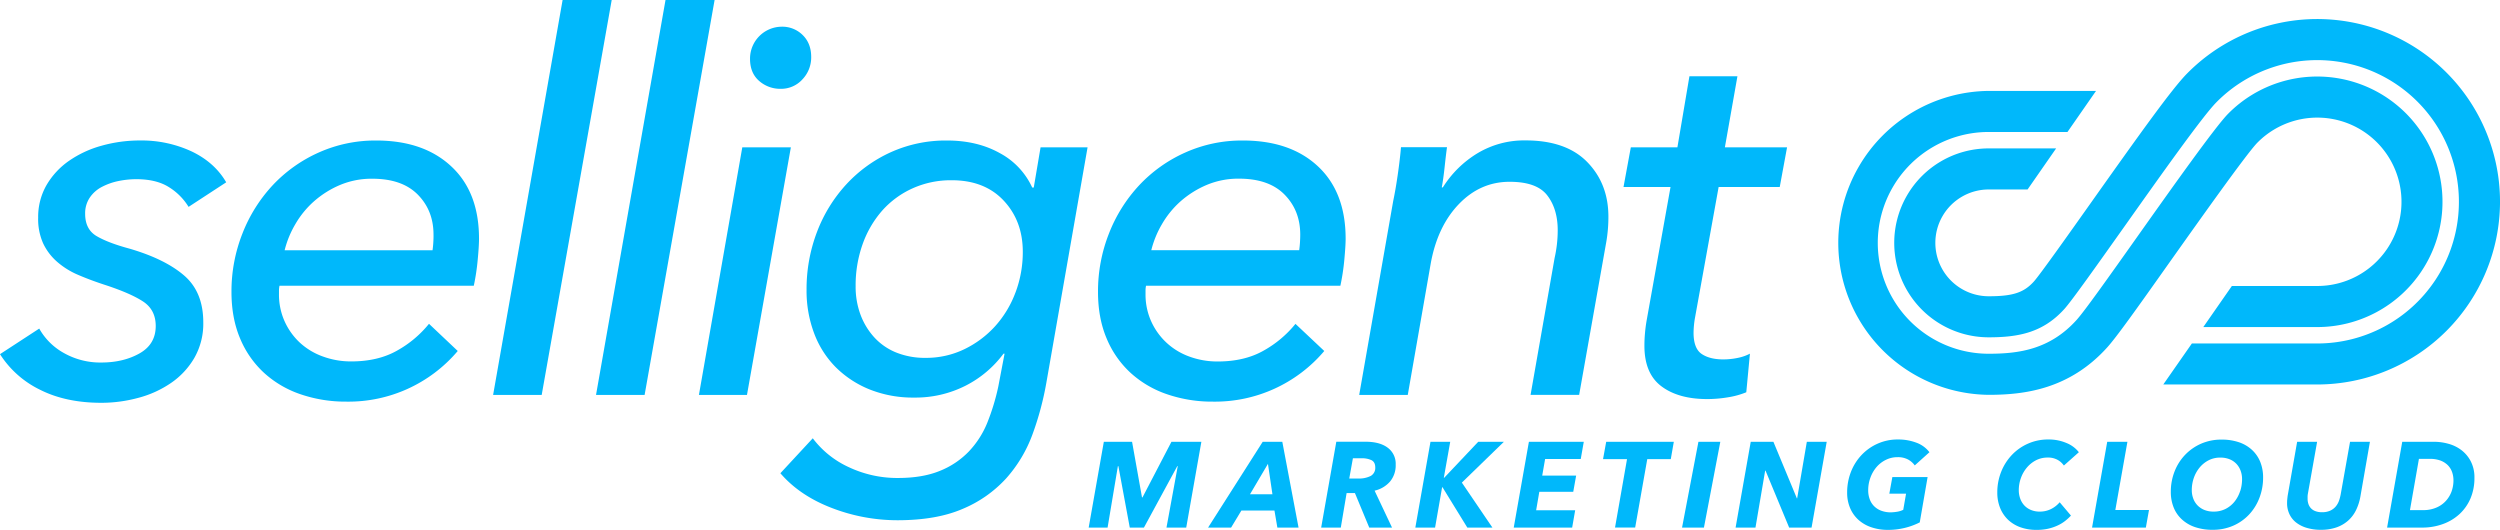
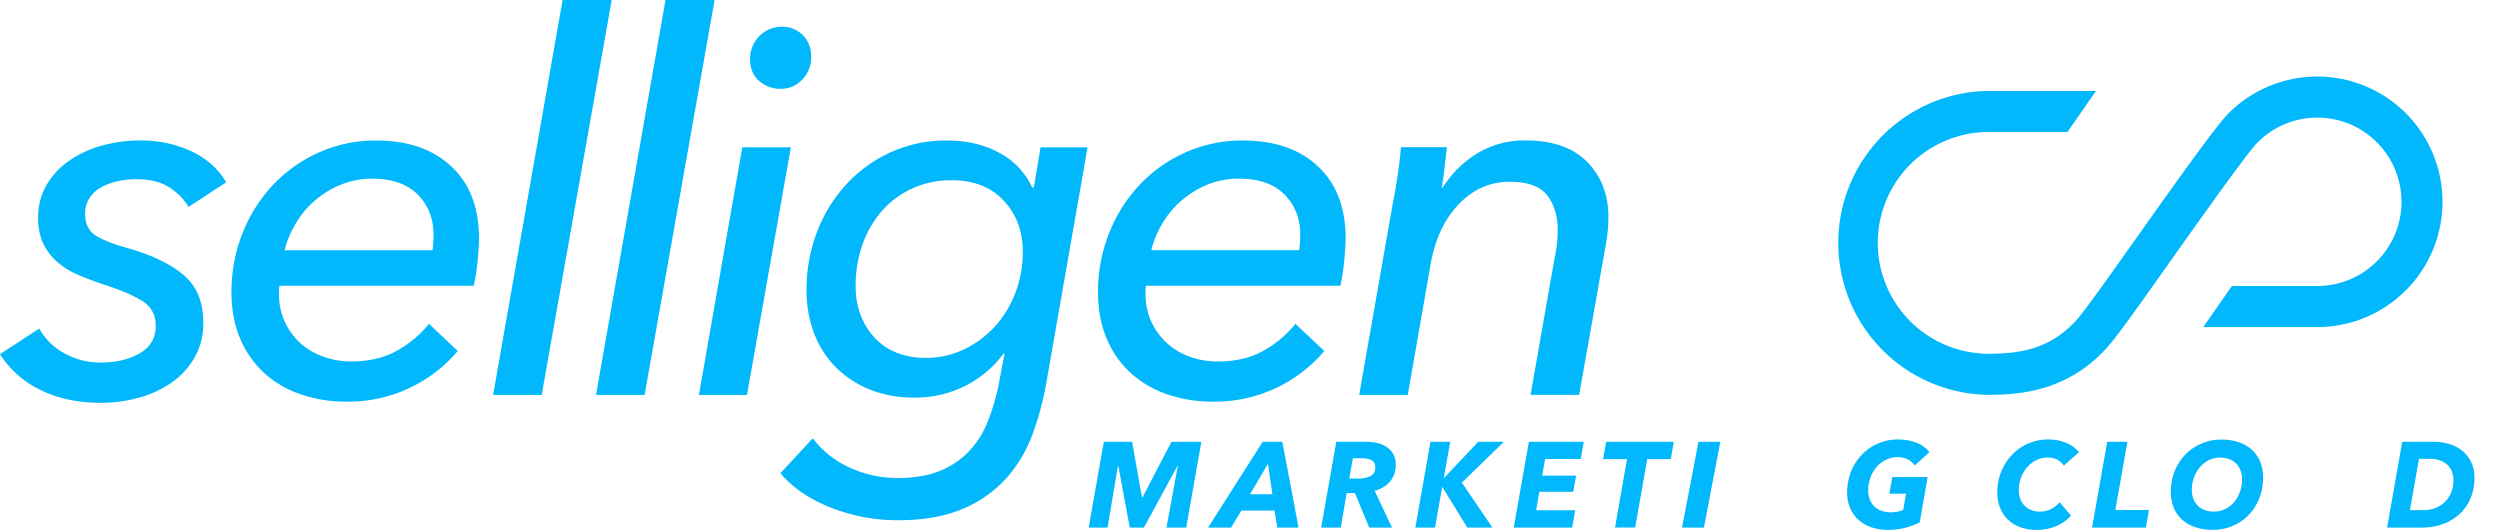
<svg xmlns="http://www.w3.org/2000/svg" id="Layer_1" data-name="Layer 1" viewBox="0 0 1501.99 318.35">
  <defs>
    <style>.cls-1{fill:#00b8fb;}</style>
  </defs>
  <path class="cls-1" d="M61.36,112.21a37.91,37.91,0,0,1,9.88-3.46,53.08,53.08,0,0,1,10.67-1.09q11.94,0,19.46,4.7a36.09,36.09,0,0,1,11.93,11.93l22.6-14.76Q129,97.62,115.19,91a71.33,71.33,0,0,0-31.07-6.6,84.69,84.69,0,0,0-23.07,3.14,64.18,64.18,0,0,0-19.62,9.11,46,46,0,0,0-13.5,14.59,38.36,38.36,0,0,0-5,19.61,35.62,35.62,0,0,0,3,15.38,33.94,33.94,0,0,0,8.32,11,47.13,47.13,0,0,0,12.55,7.85q7.21,3.12,16,6,15.39,5,23.07,10t7.69,14.75q0,11-9.72,16.48t-22.92,5.49a44.4,44.4,0,0,1-22.44-5.65,38.09,38.09,0,0,1-14.91-14.74L0,212.78a59.07,59.07,0,0,0,24,21.35Q39.55,242,60.89,242a84.66,84.66,0,0,0,22.29-3,63.16,63.16,0,0,0,19.6-8.94,46.71,46.71,0,0,0,14-15.06,41.51,41.51,0,0,0,5.35-21.34q0-18.19-11.46-28.1t-32.8-16.16Q65,145.94,58.06,141.86t-6.9-13.49A16.74,16.74,0,0,1,54,118.63,19.77,19.77,0,0,1,61.36,112.21Z" />
  <path class="cls-1" d="M271.16,100Q254.52,84.42,226,84.42a83.06,83.06,0,0,0-34.52,7.22,85.79,85.79,0,0,0-27.62,19.62,91,91,0,0,0-18.19,29,94.41,94.41,0,0,0-6.6,35.15q0,15.69,5.18,27.93a58.62,58.62,0,0,0,14.44,20.71,62.15,62.15,0,0,0,22,12.86,83.54,83.54,0,0,0,27.47,4.39,86,86,0,0,0,66.85-30.43l-17.27-16.33a65.63,65.63,0,0,1-19.3,16.17q-11.45,6.44-27.46,6.43a48.71,48.71,0,0,1-17.1-3A40.43,40.43,0,0,1,180,205.72a39.82,39.82,0,0,1-9.09-12.86,39.08,39.08,0,0,1-3.3-16.16v-2.36a14.69,14.69,0,0,1,.31-2.66H284.65A131.85,131.85,0,0,0,287,156.15c.52-5.54.79-9.79.79-12.72Q287.8,115.5,271.16,100Zm-10.83,45.67c-.1,1.68-.26,3.25-.47,4.7H171a58.62,58.62,0,0,1,6.44-15.69,55.12,55.12,0,0,1,11.3-13.81,57.48,57.48,0,0,1,15.54-9.73,48.82,48.82,0,0,1,19.45-3.76q17.89,0,27.31,9.58t9.41,24C260.49,142.39,260.43,144,260.33,145.63Z" />
  <polygon class="cls-1" points="338.01 0 296.26 237.27 325.45 237.27 367.51 0 338.01 0" />
  <polygon class="cls-1" points="399.84 0 358.09 237.27 387.28 237.27 429.33 0 399.84 0" />
  <path class="cls-1" d="M456.12,48.65A19.12,19.12,0,0,0,469,53.36a17.23,17.23,0,0,0,13.07-5.65,19.09,19.09,0,0,0,5.29-13.5q0-8.16-5.13-13.17a17.34,17.34,0,0,0-12.61-5,19.19,19.19,0,0,0-19,19.46Q450.67,43.94,456.12,48.65Z" />
  <polygon class="cls-1" points="445.97 88.51 419.91 237.27 448.78 237.27 475.15 88.51 445.97 88.51" />
  <path class="cls-1" d="M621.08,112.67h-.93A44.35,44.35,0,0,0,600.69,92Q587.17,84.43,569,84.42a80.21,80.21,0,0,0-33.89,7.07,82.9,82.9,0,0,0-26.68,19.3,88.58,88.58,0,0,0-17.58,28.56,96.29,96.29,0,0,0-6.27,34.84,72.34,72.34,0,0,0,4.55,26.05,57.42,57.42,0,0,0,13,20.4A61.15,61.15,0,0,0,522.53,234a70.13,70.13,0,0,0,26.68,4.86A66.52,66.52,0,0,0,580,231.78a65,65,0,0,0,22.91-19.31h.63l-3.77,19.78a132.39,132.39,0,0,1-6.58,21.65A54.9,54.9,0,0,1,582,271.32a49.82,49.82,0,0,1-17.43,11.62q-10.37,4.23-25.1,4.23a68.14,68.14,0,0,1-29.36-6.43,56.54,56.54,0,0,1-21.8-17.42l-19.46,21q11.6,13.48,30.9,20.87a109.55,109.55,0,0,0,39.4,7.37q23.54,0,39.39-6.9a73.83,73.83,0,0,0,26.05-18.35A82,82,0,0,0,620.3,261a180.71,180.71,0,0,0,8.32-30.91L653.41,88.51H625.17Zm-11,63.09A62.86,62.86,0,0,1,597.86,196a60.41,60.41,0,0,1-18.52,13.82A52.67,52.67,0,0,1,556.12,215a46,46,0,0,1-17.9-3.3,36.21,36.21,0,0,1-13.17-9.25,41.74,41.74,0,0,1-8.16-13.66A48.11,48.11,0,0,1,514.06,172a73.77,73.77,0,0,1,4.24-25.42,61.84,61.84,0,0,1,11.76-20.09,54.13,54.13,0,0,1,18.21-13.33,55.9,55.9,0,0,1,23.54-4.87q19.76,0,31.22,12.25t11.46,30.74A68.79,68.79,0,0,1,610.1,175.76Z" />
  <path class="cls-1" d="M778.31,194.58A65.76,65.76,0,0,1,759,210.75q-11.44,6.44-27.46,6.43a48.71,48.71,0,0,1-17.1-3,40.24,40.24,0,0,1-13.82-8.49,39.82,39.82,0,0,1-9.09-12.86,39.08,39.08,0,0,1-3.3-16.16v-2.36a13.84,13.84,0,0,1,.31-2.66H805.3a131.85,131.85,0,0,0,2.36-15.53c.51-5.54.79-9.79.79-12.72q0-27.93-16.64-43.47T746.62,84.42a83,83,0,0,0-34.53,7.22,85.68,85.68,0,0,0-27.62,19.62,90.87,90.87,0,0,0-18.2,29,94.6,94.6,0,0,0-6.59,35.15q0,15.69,5.18,27.93a58.49,58.49,0,0,0,14.44,20.71,62.15,62.15,0,0,0,22,12.86,83.43,83.43,0,0,0,27.46,4.39,86,86,0,0,0,66.86-30.43Zm-80.19-59.94a55.55,55.55,0,0,1,11.3-13.81A57.8,57.8,0,0,1,725,111.1a48.89,48.89,0,0,1,19.45-3.76q17.9,0,27.31,9.58t9.42,24c0,1.47-.06,3-.16,4.71s-.27,3.25-.47,4.7H691.69A58.91,58.91,0,0,1,698.12,134.64Z" />
  <path class="cls-1" d="M929.58,117.38q6.3,8.16,6.29,21A76.1,76.1,0,0,1,934,155l-14.44,82.23h29.19l16.32-92a88.57,88.57,0,0,0,1.25-15.07q0-19.77-12.71-32.8t-37.18-13a54.38,54.38,0,0,0-28.72,7.69,63.24,63.24,0,0,0-20.87,20.55h-.63q.94-5,1.73-12.39t1.41-11.77H841.7c-.41,5-1.09,10.67-2,16.94s-1.83,11.42-2.67,15.38L816.6,237.27h29.18l13.82-79.09q4.06-22.27,16.94-35.62T907,109.22Q923.31,109.22,929.58,117.38Z" />
-   <path class="cls-1" d="M1051.35,212.48a27.05,27.05,0,0,1-7.21,2.52,42.52,42.52,0,0,1-8.8.93q-8.16,0-13-3.29t-4.86-12.71a55.71,55.71,0,0,1,.94-9.42l14.13-78.15h36.71l4.4-23.85h-37.36l7.54-42.68H1015l-7.22,42.68H979.79l-4.39,23.85h28.25L989.21,193q-.63,3.76-.94,7.53c-.22,2.51-.31,4.92-.31,7.22q0,16.65,10.2,24.32t27.46,7.69a75.77,75.77,0,0,0,12.71-1.09,48.92,48.92,0,0,0,10.83-3Z" />
  <polygon class="cls-1" points="686.4 298.84 686.11 298.84 680.14 265.42 663.18 265.42 654.08 316.97 665.43 316.97 671.62 280.06 671.92 280.06 678.76 316.97 687.27 316.97 707.3 280.06 707.59 280.06 700.82 316.97 712.68 316.97 721.78 265.42 703.8 265.42 686.4 298.84" />
  <path class="cls-1" d="M758.63,265.42,725.79,317h13.83l6.2-10.27h19.87L767.44,317h12.73l-9.76-51.55ZM751,296.94l10.78-18.26,2.69,18.26Z" />
  <path class="cls-1" d="M835.11,289.33a15.11,15.11,0,0,0,3.41-10.22A11.89,11.89,0,0,0,833.75,269c-3.17-2.4-7.61-3.61-13.29-3.61H802.85L793.75,317h11.79l3.5-20.75h5L822.65,317h13.69l-10.49-22.21A17.35,17.35,0,0,0,835.11,289.33ZM823.6,285.9a15.12,15.12,0,0,1-7.58,1.58h-5.39l2.19-12.15H818a13.39,13.39,0,0,1,6,1.15c1.49.78,2.25,2.22,2.25,4.35A5.48,5.48,0,0,1,823.6,285.9Z" />
  <polygon class="cls-1" points="888.11 265.42 867.66 287.05 867.44 287.05 871.29 265.42 859.43 265.42 850.33 316.97 862.19 316.97 866.42 292.72 866.64 292.72 881.56 316.97 896.63 316.97 878.28 289.95 903.54 265.42 888.11 265.42" />
  <polygon class="cls-1" points="909.45 316.97 944.55 316.97 946.36 306.55 922.91 306.55 924.81 295.49 945.2 295.49 946.94 285.74 926.56 285.74 928.3 275.76 949.71 275.76 951.53 265.42 918.56 265.42 909.45 316.97" />
  <polygon class="cls-1" points="963.1 275.84 977.51 275.84 970.3 316.96 982.4 316.96 989.67 275.84 1003.8 275.84 1005.62 265.42 965 265.42 963.1 275.84" />
  <polygon class="cls-1" points="1010.57 316.97 1023.72 316.97 1033.56 265.42 1020.41 265.42 1010.57 316.97" />
-   <polygon class="cls-1" points="1079.72 299.43 1079.57 299.43 1065.45 265.42 1051.84 265.42 1042.74 316.97 1054.68 316.97 1060.5 282.75 1060.72 282.75 1074.92 316.97 1088.38 316.97 1097.48 265.42 1085.54 265.42 1079.72 299.43" />
  <path class="cls-1" d="M1127.41,280.61a17.41,17.41,0,0,1,5.61-4.33,15.48,15.48,0,0,1,7-1.61,12.74,12.74,0,0,1,6.36,1.42,11.88,11.88,0,0,1,4,3.53l8.82-7.93a17.3,17.3,0,0,0-7.83-5.72,30.77,30.77,0,0,0-11.11-1.93,29.36,29.36,0,0,0-12.12,2.48,30.12,30.12,0,0,0-9.68,6.8,31.35,31.35,0,0,0-6.41,10.15,34,34,0,0,0-2.29,12.46,23.45,23.45,0,0,0,1.78,9.31,20.13,20.13,0,0,0,5,7.07,22.12,22.12,0,0,0,7.76,4.47,30.59,30.59,0,0,0,10.08,1.57,42.17,42.17,0,0,0,10.15-1.23,41.17,41.17,0,0,0,8.85-3.28l4.72-27.23h-21.18l-1.82,10h10.05l-1.68,9.68a12.69,12.69,0,0,1-3.45,1.12,28.72,28.72,0,0,1-4,.41,16.23,16.23,0,0,1-5.83-1,12,12,0,0,1-4.29-2.76,11.47,11.47,0,0,1-2.62-4.23,15.32,15.32,0,0,1-.87-5.28,21.58,21.58,0,0,1,1.34-7.61A20.5,20.5,0,0,1,1127.41,280.61Z" />
  <path class="cls-1" d="M1217.76,280.9a17.52,17.52,0,0,1,5.46-4.37,15.1,15.1,0,0,1,7-1.63,11.7,11.7,0,0,1,6.08,1.44,11.24,11.24,0,0,1,3.67,3.35l9-8a17.9,17.9,0,0,0-7.36-5.5,27,27,0,0,0-11-2.15,29.62,29.62,0,0,0-12.16,2.48,29.92,29.92,0,0,0-9.71,6.8,31.67,31.67,0,0,0-6.45,10.16,33.28,33.28,0,0,0-2.32,12.45,24.22,24.22,0,0,0,1.67,9.17,20.38,20.38,0,0,0,4.73,7.1,21.07,21.07,0,0,0,7.43,4.55,28.25,28.25,0,0,0,9.82,1.6,31.28,31.28,0,0,0,6.81-.69,28.06,28.06,0,0,0,5.68-1.9,22.54,22.54,0,0,0,4.58-2.76,29.39,29.39,0,0,0,3.53-3.24l-6.77-8a16.36,16.36,0,0,1-5.39,4.16,15,15,0,0,1-6.47,1.45,13.49,13.49,0,0,1-5.43-1,11.19,11.19,0,0,1-4-2.76,11.72,11.72,0,0,1-2.44-4.11,14.77,14.77,0,0,1-.84-5,21.31,21.31,0,0,1,1.28-7.31A20,20,0,0,1,1217.76,280.9Z" />
  <polygon class="cls-1" points="1278.15 265.42 1266.01 265.42 1256.9 316.97 1289.22 316.97 1291.11 306.41 1270.88 306.41 1278.15 265.42" />
  <path class="cls-1" d="M1353,270.31a21.88,21.88,0,0,0-7.83-4.6,32.05,32.05,0,0,0-10.44-1.6,30.35,30.35,0,0,0-12.28,2.44,29.72,29.72,0,0,0-9.63,6.7,30.27,30.27,0,0,0-6.35,10,33.14,33.14,0,0,0-2.25,12.26,24.77,24.77,0,0,0,1.71,9.39,19.6,19.6,0,0,0,5,7.21,22,22,0,0,0,7.89,4.59,32.3,32.3,0,0,0,10.55,1.6,30.22,30.22,0,0,0,12.28-2.44,28.91,28.91,0,0,0,9.56-6.7,30.34,30.34,0,0,0,6.22-10,33.59,33.59,0,0,0,2.23-12.27,24.75,24.75,0,0,0-1.71-9.38A20,20,0,0,0,1353,270.31Zm-7.14,24.78a20,20,0,0,1-3.35,6.27,16.36,16.36,0,0,1-5.35,4.36,15.27,15.27,0,0,1-7.17,1.64,14.33,14.33,0,0,1-5.64-1,12.13,12.13,0,0,1-4.12-2.76,11.65,11.65,0,0,1-2.54-4.11,14.35,14.35,0,0,1-.87-5.06,22.34,22.34,0,0,1,1.19-7.21,20.3,20.3,0,0,1,3.43-6.23,17.36,17.36,0,0,1,5.39-4.4,15,15,0,0,1,7.09-1.67,14.65,14.65,0,0,1,5.61,1,11.47,11.47,0,0,1,4.1,2.77,11.9,11.9,0,0,1,2.52,4.11,14.35,14.35,0,0,1,.87,5.06A23.19,23.19,0,0,1,1345.9,295.09Z" />
-   <path class="cls-1" d="M1406.32,296.8a27.27,27.27,0,0,1-1,3.9,11.37,11.37,0,0,1-1.93,3.49,9.54,9.54,0,0,1-3.28,2.55,11.52,11.52,0,0,1-5.06,1,10.92,10.92,0,0,1-4-.66,7,7,0,0,1-2.7-1.78,7.18,7.18,0,0,1-1.49-2.58,10,10,0,0,1-.47-3.06c0-.44,0-.92,0-1.45a10.37,10.37,0,0,1,.17-1.53l5.55-31.24h-12l-5.68,32.33c-.1.73-.18,1.47-.26,2.26s-.1,1.5-.1,2.18a15.3,15.3,0,0,0,1.42,6.69,13.8,13.8,0,0,0,4.07,5.07,19.12,19.12,0,0,0,6.42,3.19,28.73,28.73,0,0,0,8.4,1.14,27.93,27.93,0,0,0,9.39-1.46,20.92,20.92,0,0,0,7-4.08,20.3,20.3,0,0,0,4.77-6.37,30.78,30.78,0,0,0,2.62-8.33l5.68-32.62h-11.94Z" />
-   <path class="cls-1" d="M1478.83,270.45a22.71,22.71,0,0,0-7.8-3.82,32.38,32.38,0,0,0-8.7-1.21h-19.07l-9.1,51.55h21a36,36,0,0,0,12.51-2.12,29.42,29.42,0,0,0,10-6,27.5,27.5,0,0,0,6.6-9.42,31.18,31.18,0,0,0,2.36-12.32,20.9,20.9,0,0,0-2.19-9.93A20.17,20.17,0,0,0,1478.83,270.45Zm-5.93,24.78a17.13,17.13,0,0,1-3.48,5.76,16.25,16.25,0,0,1-5.74,4,19.88,19.88,0,0,1-8,1.49h-7.79l5.39-30.79h6.62a17.83,17.83,0,0,1,6.3,1,12.59,12.59,0,0,1,4.4,2.77,11.13,11.13,0,0,1,2.59,4.12,15,15,0,0,1,.84,5A19.61,19.61,0,0,1,1472.9,295.23Z" />
+   <path class="cls-1" d="M1478.83,270.45a22.71,22.71,0,0,0-7.8-3.82,32.38,32.38,0,0,0-8.7-1.21h-19.07l-9.1,51.55h21a36,36,0,0,0,12.51-2.12,29.42,29.42,0,0,0,10-6,27.5,27.5,0,0,0,6.6-9.42,31.18,31.18,0,0,0,2.36-12.32,20.9,20.9,0,0,0-2.19-9.93A20.17,20.17,0,0,0,1478.83,270.45m-5.93,24.78a17.13,17.13,0,0,1-3.48,5.76,16.25,16.25,0,0,1-5.74,4,19.88,19.88,0,0,1-8,1.49h-7.79l5.39-30.79h6.62a17.83,17.83,0,0,1,6.3,1,12.59,12.59,0,0,1,4.4,2.77,11.13,11.13,0,0,1,2.59,4.12,15,15,0,0,1,.84,5A19.61,19.61,0,0,1,1472.9,295.23Z" />
  <path class="cls-1" d="M1266,208.73c5.55-6.15,17-22.18,38.33-52.35,17-23.95,45.38-64,51.88-70.65a50.58,50.58,0,1,1,36,86.09H1340.9l-17.17,24.68h68.45a75.26,75.26,0,1,0-53.6-128.09c-7.84,8-33.67,44.42-54.43,73.71-17,24-31.69,44.72-36.53,50.09-16.09,17.86-34.9,20.32-52.84,20.32a66.62,66.62,0,0,1,0-133.24h47.35l17.15-24.67h-64.5a91.3,91.3,0,0,0,0,182.59C1216,237.21,1243.2,234,1266,208.73Z" />
-   <path class="cls-1" d="M1502,121.23a109.81,109.81,0,0,0-188-77.08c-9.15,9.29-28,35.66-58,78-13.46,19-30.22,42.65-34,46.92-6.07,6.75-12.68,8.92-27.17,8.92a32.08,32.08,0,0,1,0-64.16h23.33l17.15-24.67H1194.8a56.75,56.75,0,0,0,0,113.5c18.08,0,32.74-2.9,45.5-17.06,4.45-4.93,19.68-26.43,35.81-49.18,22.06-31.13,47.06-66.42,55.46-74.94a85.12,85.12,0,1,1,60.62,144.88h-75.32L1299.69,231h92.5A109.93,109.93,0,0,0,1502,121.23Z" />
</svg>